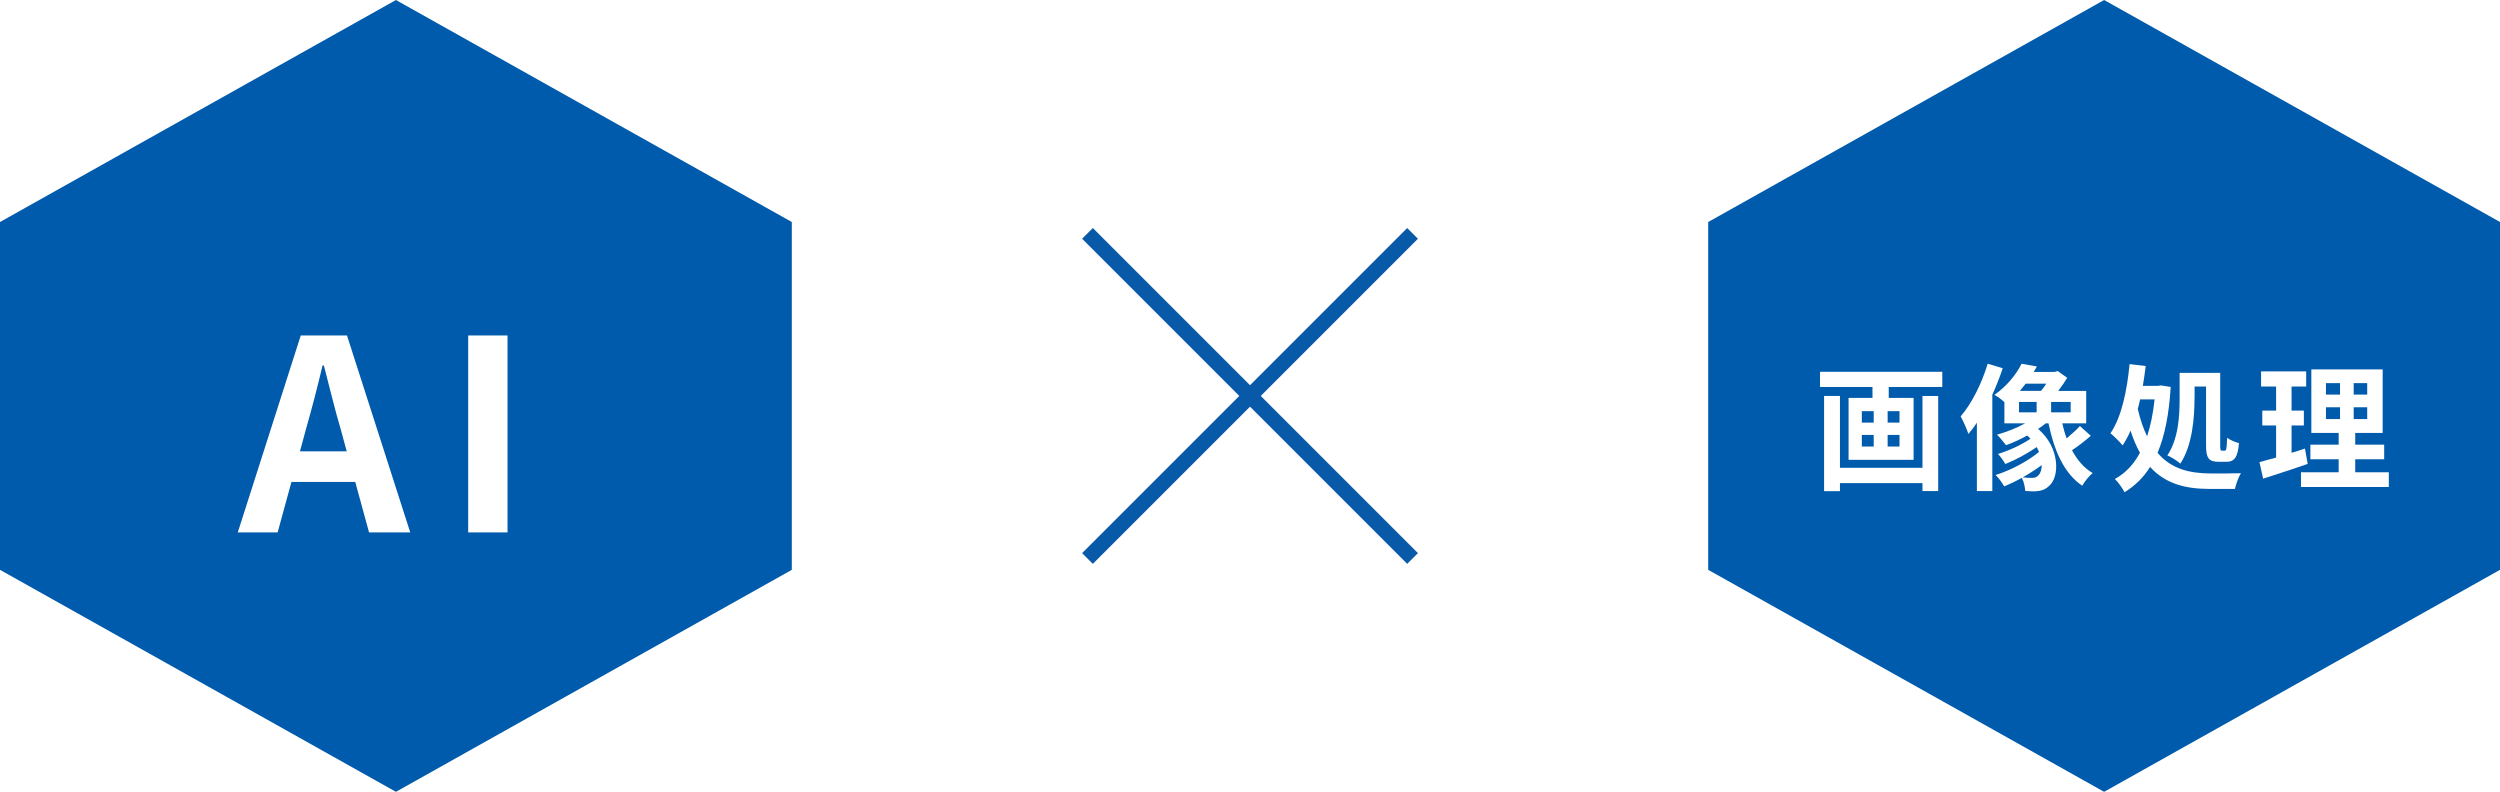
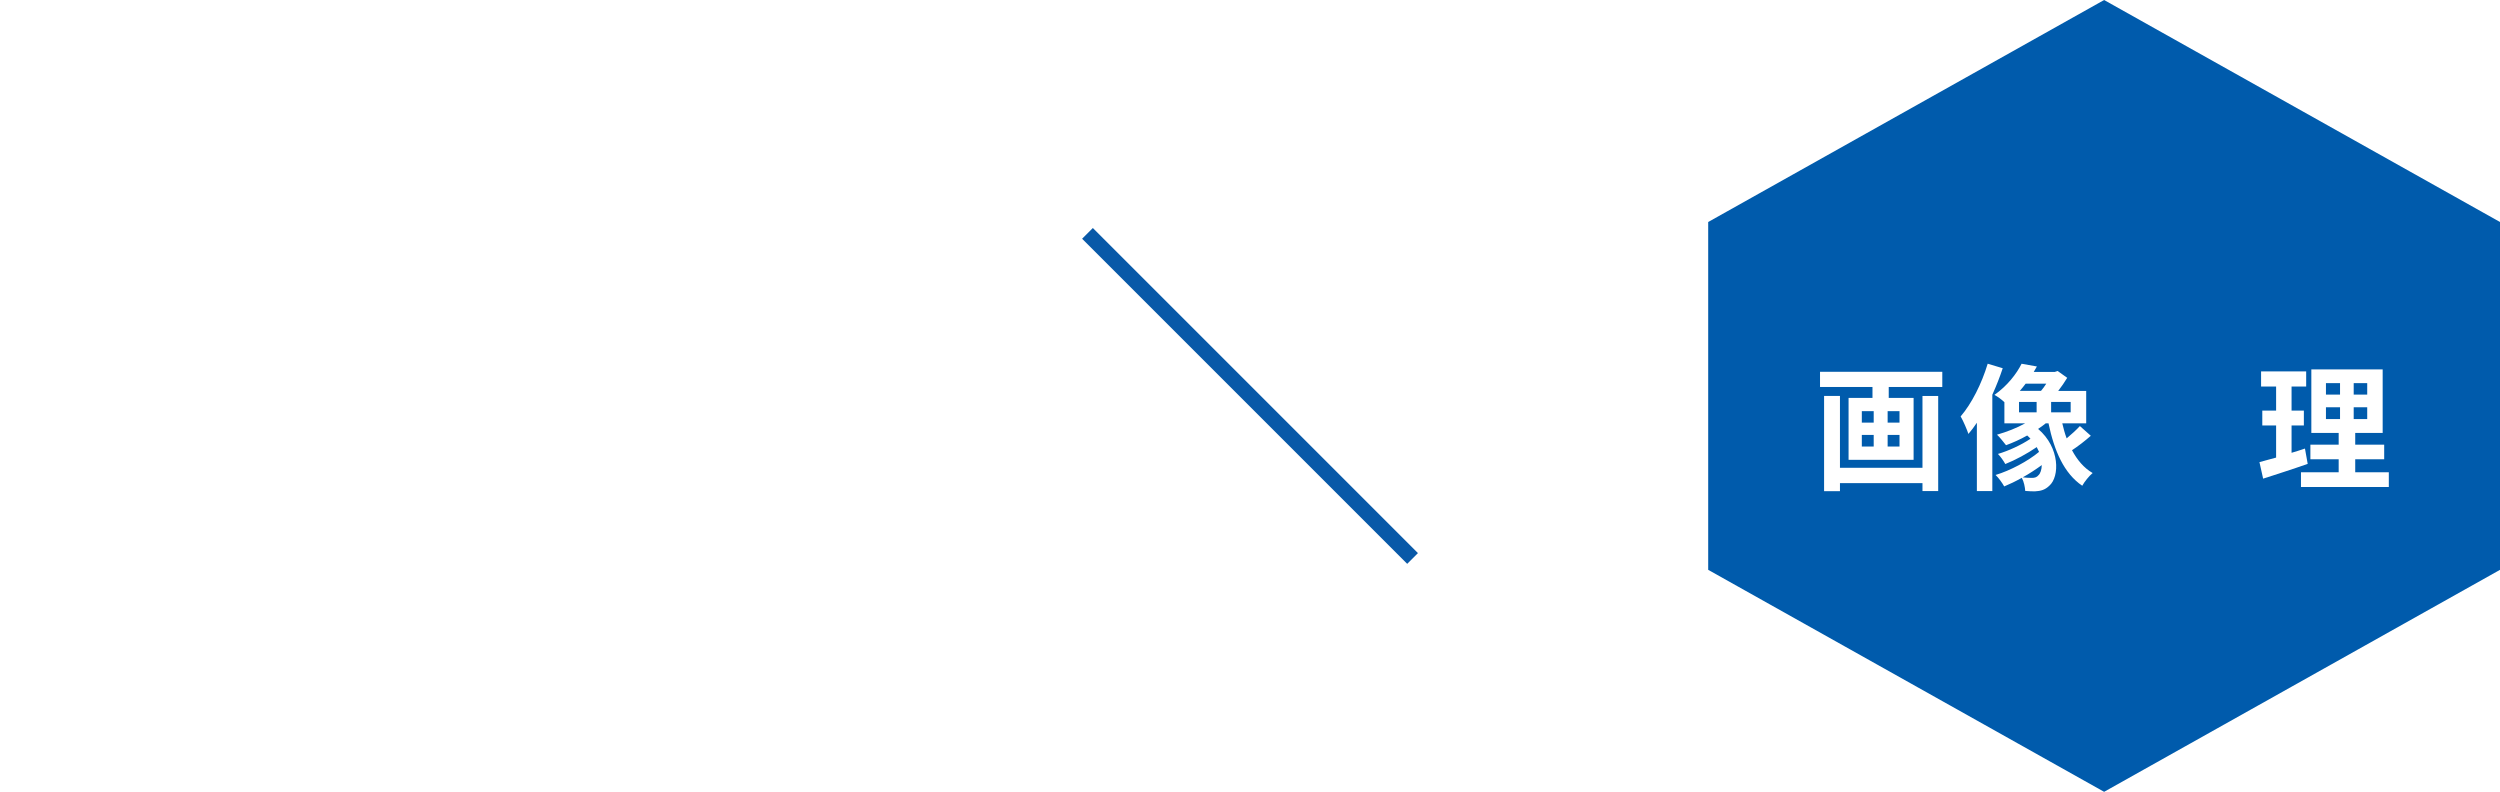
<svg xmlns="http://www.w3.org/2000/svg" id="a" width="232.34mm" height="73.59mm" viewBox="0 0 658.59 208.59">
  <defs>
    <style>.f{fill:#005bac;}.g{fill:#fff;}.h{filter:url(#d);}.i{filter:url(#b);}.j{fill:none;stroke:#0859a8;stroke-miterlimit:10;stroke-width:4px;}</style>
    <filter id="b" filterUnits="userSpaceOnUse">
      <feOffset dx="0" dy="7" />
      <feGaussianBlur result="c" stdDeviation="5" />
      <feFlood flood-color="#002f82" flood-opacity=".8" />
      <feComposite in2="c" operator="in" />
      <feComposite in="SourceGraphic" />
    </filter>
    <filter id="d" filterUnits="userSpaceOnUse">
      <feOffset dx="0" dy="7" />
      <feGaussianBlur result="e" stdDeviation="5" />
      <feFlood flood-color="#002f82" flood-opacity=".8" />
      <feComposite in2="e" operator="in" />
      <feComposite in="SourceGraphic" />
    </filter>
  </defs>
  <polygon points="658.59 150.11 554.3 208.59 450 150.11 450 58.48 554.3 0 658.59 58.48 658.59 150.11" style="fill:#005bac;" />
  <g style="filter:url(#b);">
    <path d="M511.67,90.94v4h-14.11v2.88h6.55v16.31h-17.13v-16.31h6.3v-2.88h-13.82v-4h32.22Zm-5.22,6.37h4.14v25.05h-4.14v-2.09h-21.74v2.12h-4.18v-25.09h4.18v18.93h21.74v-18.93Zm-15.98,7.02h3.13v-3.02h-3.13v3.02Zm0,6.3h3.13v-3.06h-3.13v3.06Zm9.93-9.32h-3.13v3.02h3.13v-3.02Zm0,6.26h-3.13v3.06h3.13v-3.06Z" style="fill:#fff;" />
    <path d="M527.59,90c-.76,2.3-1.69,4.68-2.74,6.98v25.38h-4.07v-18c-.72,1.08-1.48,2.09-2.23,2.95-.32-1.01-1.37-3.49-2.05-4.61,2.88-3.35,5.54-8.6,7.13-13.89l3.96,1.19Zm23.22,17.78c-1.55,1.37-3.42,2.81-4.97,3.82,1.37,2.56,3.13,4.68,5.44,6.01-.94,.76-2.16,2.3-2.74,3.35-4.79-3.24-7.38-9.18-8.89-16.45h-.72c-.61,.5-1.3,1.01-2.02,1.48,5.8,4.93,5.69,12.6,2.95,14.97-1.12,1.08-2.23,1.4-3.82,1.48-.72,0-1.62-.04-2.52-.11-.07-.97-.32-2.38-.9-3.46-1.58,.9-3.17,1.66-4.64,2.27-.5-.9-1.44-2.23-2.27-3.02,3.85-1.15,8.53-3.64,11.45-6.08-.18-.43-.4-.83-.61-1.26-2.52,1.73-5.65,3.42-8.28,4.46-.43-.79-1.26-1.98-1.94-2.66,2.74-.79,6.19-2.38,8.57-4-.25-.29-.54-.58-.86-.86-1.84,1.04-3.78,1.91-5.58,2.56-.54-.68-1.66-2.12-2.38-2.77,2.52-.72,5.15-1.73,7.42-2.99h-5.47v-5.58c-.76-.72-1.84-1.51-2.63-1.91,3.38-2.38,5.83-5.54,7.16-8.21l4.03,.72c-.25,.47-.54,.97-.83,1.44h5.54l.76-.25,2.52,1.8c-.68,1.12-1.51,2.34-2.38,3.46h7.38v8.53h-6.3c.32,1.37,.68,2.7,1.15,3.96,1.26-1.04,2.59-2.27,3.49-3.24l2.88,2.56Zm-18.93-6.16h4.64v-2.74h-4.64v2.74Zm1.76-7.56c-.5,.65-1.01,1.3-1.55,1.91h5.58c.47-.54,.97-1.22,1.4-1.91h-5.44Zm4.25,21.45c-1.55,1.12-3.28,2.27-5.04,3.24,.94,.11,1.76,.14,2.41,.14,.72,0,1.3-.14,1.76-.72,.5-.47,.83-1.44,.86-2.66Zm7.6-16.63h-5.15v2.74h5.15v-2.74Z" style="fill:#fff;" />
-     <path d="M571.84,94.9c-.43,7.27-1.58,12.92-3.46,17.39,3.71,4.36,8.6,5.4,14.04,5.44,1.48,0,6.16,0,7.92-.07-.65,1.01-1.33,2.99-1.58,4.14h-6.55c-6.16,0-11.63-1.19-15.8-5.79-1.76,2.81-4,4.97-6.73,6.66-.58-1.12-1.69-2.7-2.56-3.49,2.74-1.48,4.97-3.82,6.62-6.91-.94-1.69-1.76-3.6-2.48-5.83-.61,1.44-1.33,2.74-2.09,3.89-.61-.79-2.27-2.45-3.2-3.2,2.88-4.17,4.36-11.09,5.04-18.21l4.25,.5c-.22,1.76-.47,3.49-.76,5.22h4.03l.76-.11,2.56,.4Zm-8.06,3.31c-.18,.86-.4,1.69-.61,2.52,.65,2.84,1.48,5.22,2.45,7.2,.94-2.81,1.58-6.08,1.98-9.72h-3.82Zm14.33-.29c0,5.04-.54,12.38-3.74,17.21-.72-.68-2.48-1.8-3.42-2.16,2.99-4.43,3.24-10.69,3.24-15.08v-6.66h10.69v19.08c0,1.26,.07,1.4,.47,1.4h.76c.4,0,.5-.68,.58-3.38,.79,.58,2.16,1.15,3.13,1.4-.29,3.67-1.19,4.93-3.35,4.93h-1.94c-2.77,0-3.38-1.08-3.38-4.36v-15.48h-3.02v3.1Z" style="fill:#fff;" />
    <path d="M607.92,115.2c-3.96,1.4-8.28,2.77-11.73,3.89l-.97-4.36c1.26-.32,2.74-.72,4.39-1.19v-8.46h-3.64v-3.92h3.64v-6.33h-3.96v-4h11.88v4h-3.85v6.33h3.24v3.92h-3.24v7.2c1.19-.36,2.38-.72,3.53-1.12l.72,4.03Zm21.38,2.2v3.89h-23.14v-3.89h9.93v-3.42h-7.45v-3.85h7.45v-3.09h-7.2v-16.74h18.79v16.74h-7.23v3.09h7.63v3.85h-7.63v3.42h8.85Zm-16.56-20.45h3.71v-3.02h-3.71v3.02Zm0,6.44h3.71v-3.1h-3.71v3.1Zm10.87-9.47h-3.56v3.02h3.56v-3.02Zm0,6.37h-3.56v3.1h3.56v-3.1Z" style="fill:#fff;" />
  </g>
  <g>
    <line x1="286.48" y1="61.48" x2="372.12" y2="147.12" style="fill:none; stroke:#0859a8; stroke-miterlimit:10; stroke-width:4px;" />
-     <line x1="372.12" y1="61.48" x2="286.48" y2="147.12" style="fill:none; stroke:#0859a8; stroke-miterlimit:10; stroke-width:4px;" />
  </g>
-   <polygon points="208.59 150.11 104.3 208.59 0 150.11 0 58.48 104.3 0 208.59 58.48 208.59 150.11" style="fill:#005bac;" />
  <g style="filter:url(#d);">
-     <path d="M79.23,81.37h12.18l16.66,51.88h-10.85l-3.64-13.3h-16.8l-3.64,13.3h-10.5l16.59-51.88Zm-.21,30.52h12.32l-1.54-5.67c-1.61-5.39-3.01-11.34-4.48-16.94h-.35c-1.33,5.67-2.87,11.55-4.41,16.94l-1.54,5.67Z" style="fill:#fff;" />
    <path d="M123.34,81.37h10.36v51.88h-10.36v-51.88Z" style="fill:#fff;" />
  </g>
</svg>